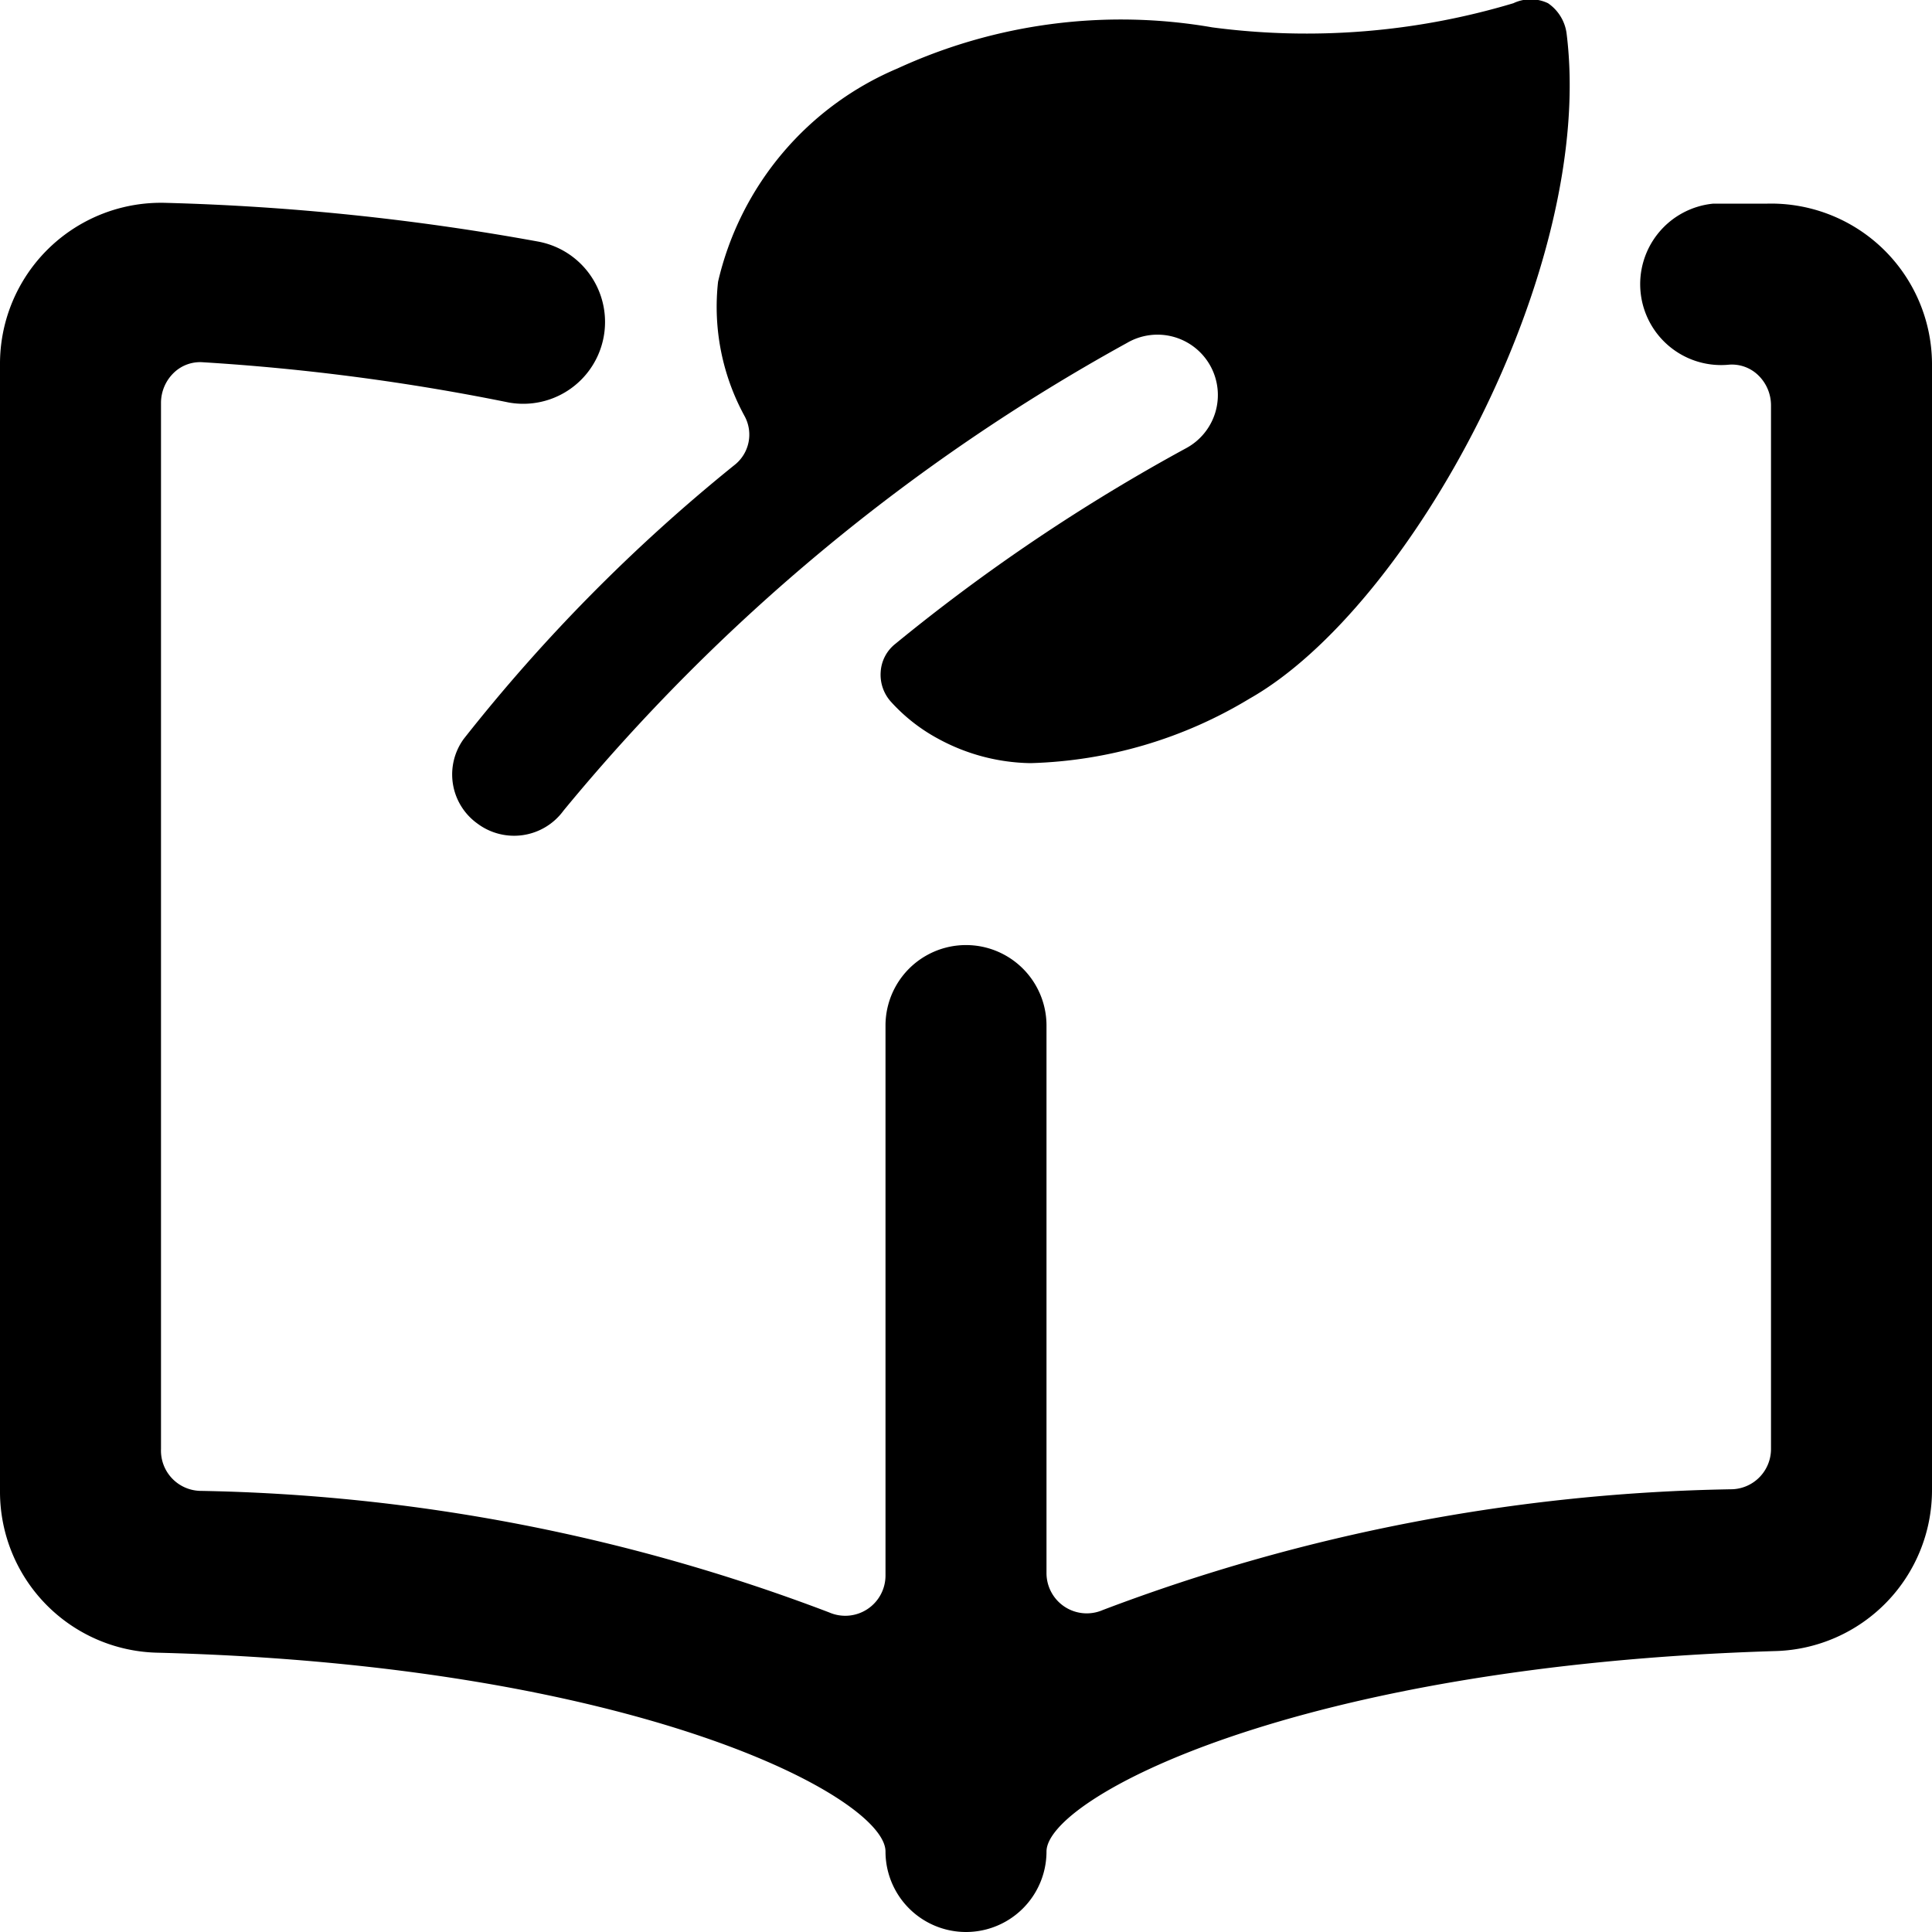
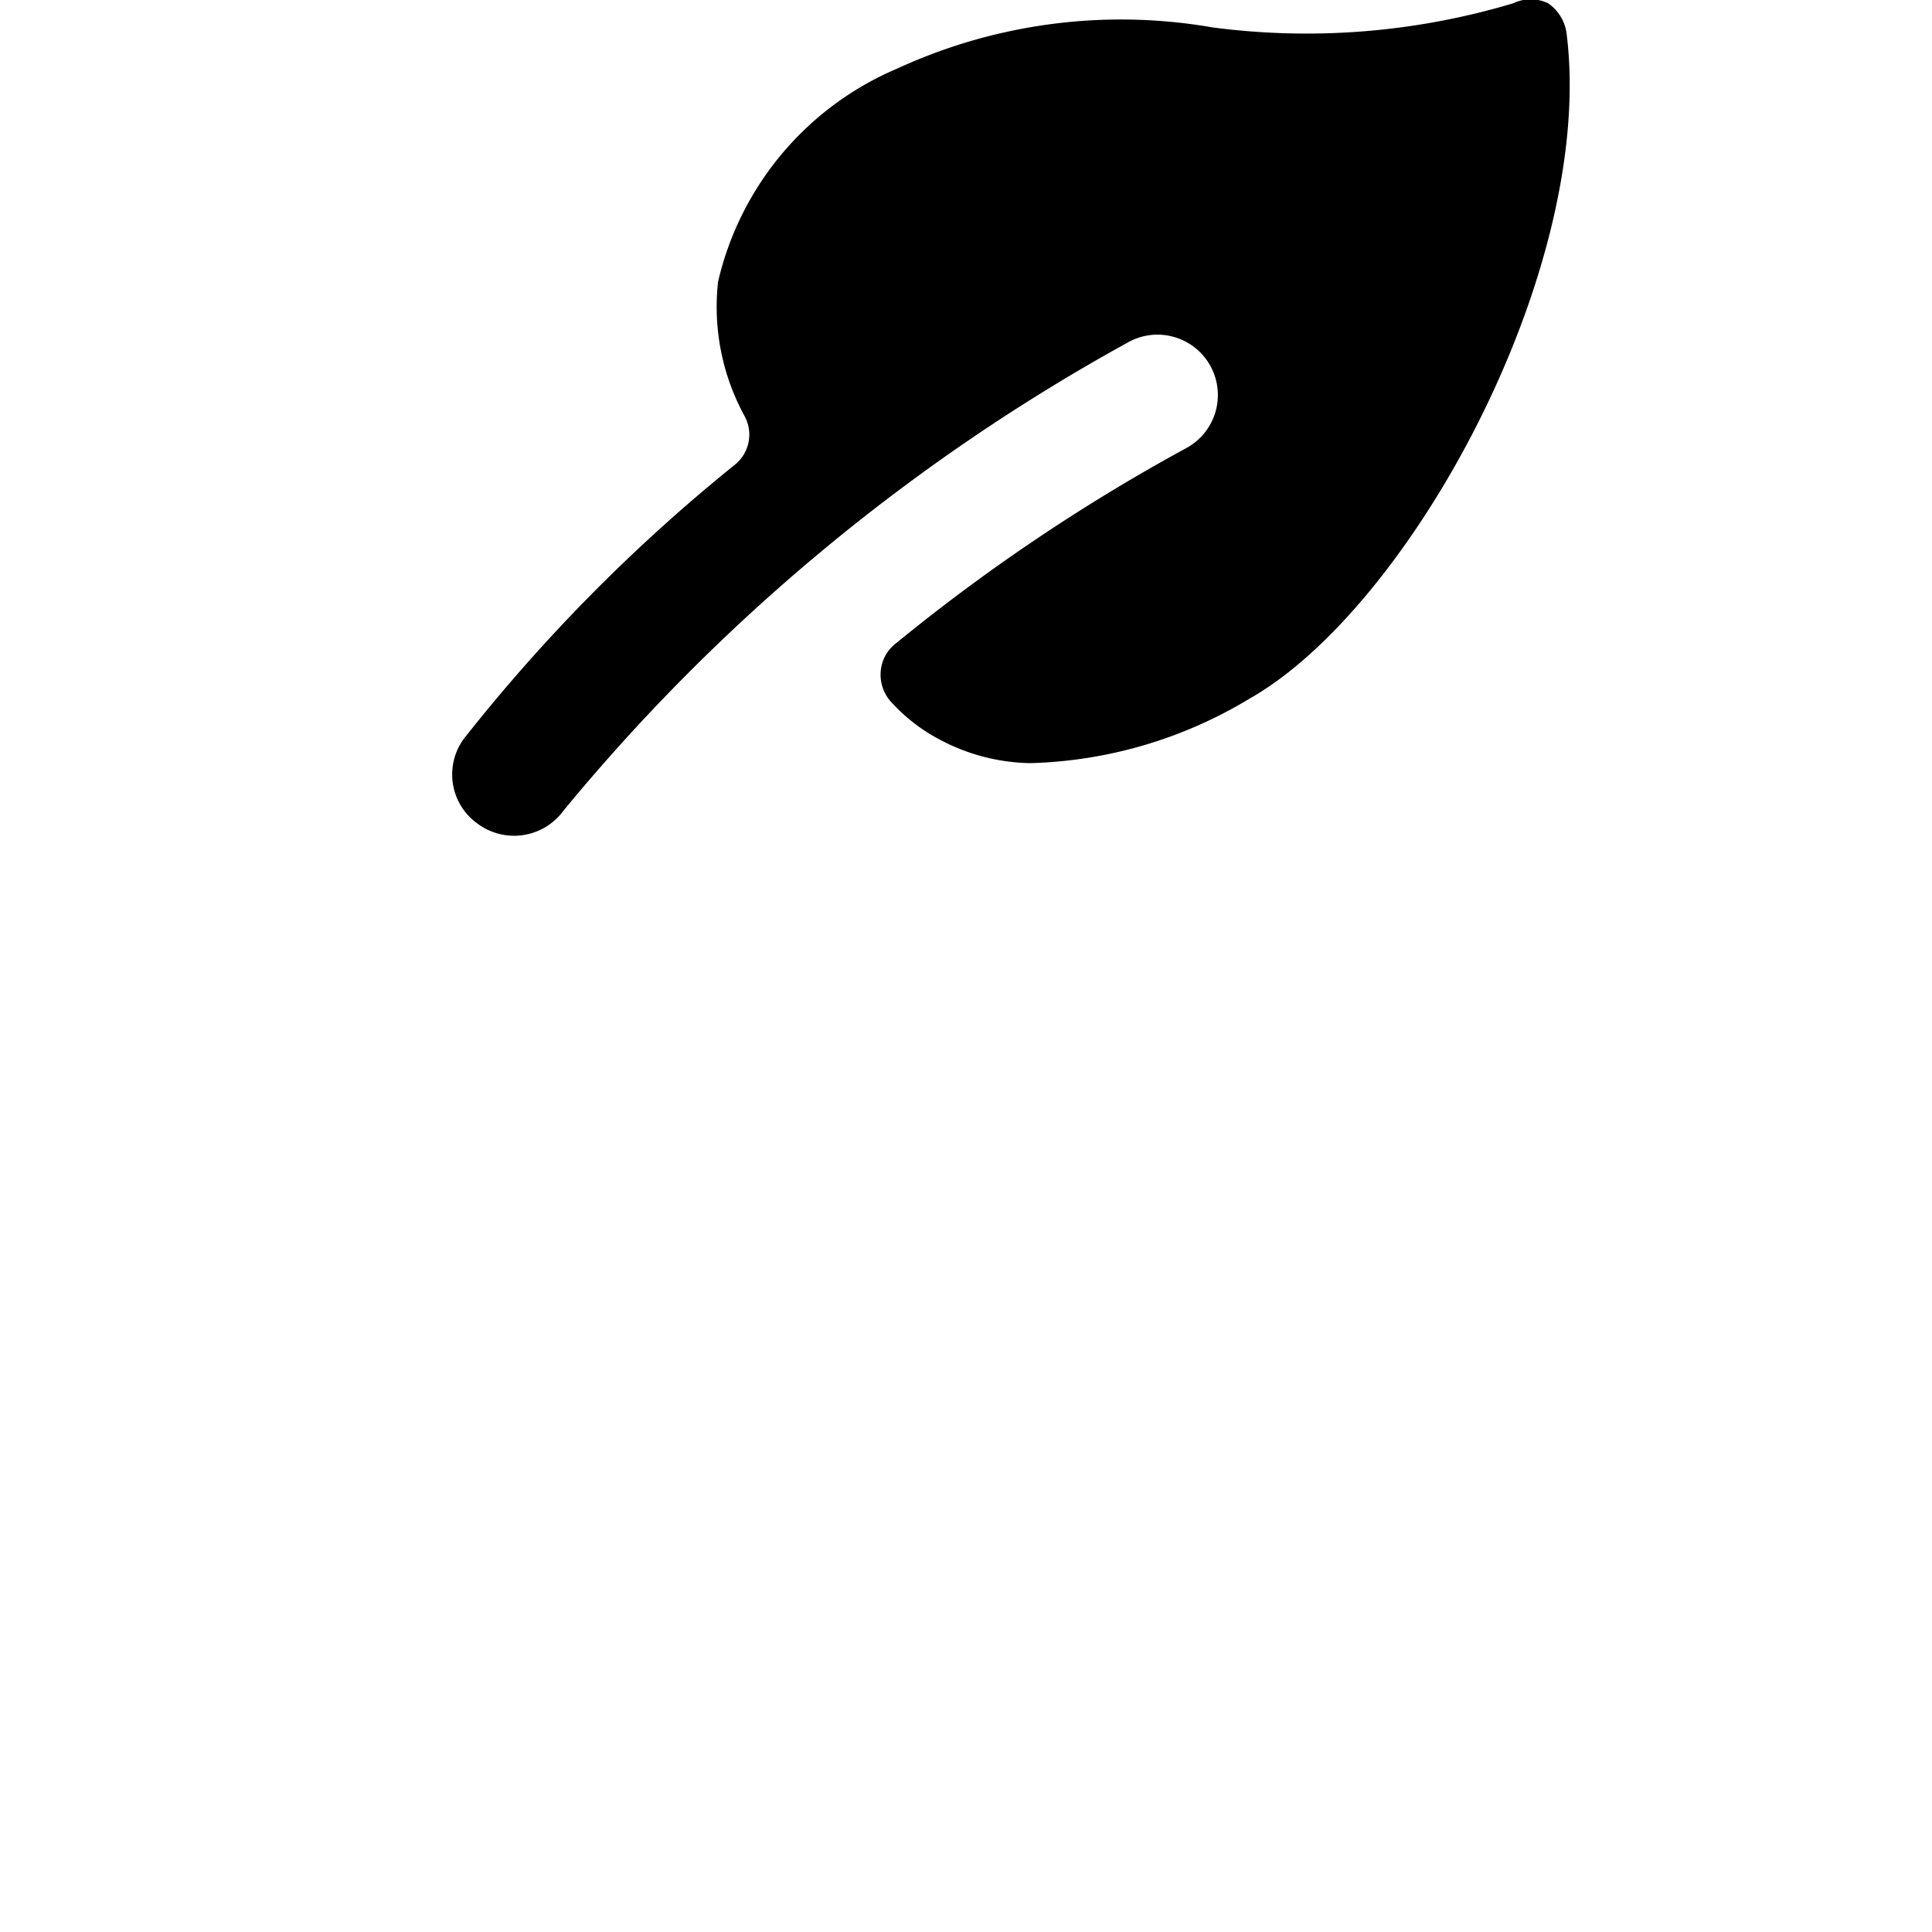
<svg xmlns="http://www.w3.org/2000/svg" viewBox="0 0 24 24">
  <g>
-     <path d="M23.39 3.09a2 2 0 0 0 -1.45 -0.56l-0.66 0a1 1 0 1 0 0.2 2 0.47 0.47 0 0 1 0.36 0.13 0.52 0.52 0 0 1 0.16 0.37V18a0.5 0.5 0 0 1 -0.48 0.5A23.07 23.07 0 0 0 13.7 20a0.5 0.5 0 0 1 -0.7 -0.46v-6.8a1 1 0 0 0 -2 0v6.83a0.5 0.5 0 0 1 -0.7 0.46 23.07 23.07 0 0 0 -7.82 -1.51A0.5 0.5 0 0 1 2 18V5a0.52 0.52 0 0 1 0.16 -0.37 0.47 0.47 0 0 1 0.36 -0.13 27.56 27.56 0 0 1 3.8 0.5 1 1 0 0 0 0.36 -2 30.18 30.18 0 0 0 -4.62 -0.48A2 2 0 0 0 0 4.53v14a2 2 0 0 0 1.94 2C7.92 20.68 11 22.33 11 23a1 1 0 0 0 2 0c0 -0.66 3.08 -2.31 9.06 -2.49a2 2 0 0 0 1.94 -2v-14a2 2 0 0 0 -0.61 -1.42Z" fill="#000000" stroke-width="1" />
    <path d="M9.12 5.78a21.31 21.31 0 0 0 -3.36 3.4 0.75 0.75 0 0 0 0.17 1.05 0.76 0.76 0 0 0 1.07 -0.16 24.16 24.16 0 0 1 7 -5.81 0.75 0.75 0 1 1 0.73 1.31A23.17 23.17 0 0 0 11.12 8a0.48 0.48 0 0 0 -0.18 0.35 0.5 0.5 0 0 0 0.13 0.37 2.19 2.19 0 0 0 0.59 0.46 2.47 2.47 0 0 0 1.14 0.3 5.54 5.54 0 0 0 2.72 -0.8c2 -1.13 4.31 -5.35 3.94 -8.27a0.54 0.54 0 0 0 -0.23 -0.37 0.5 0.5 0 0 0 -0.43 0 8.94 8.94 0 0 1 -3.74 0.3 6.64 6.64 0 0 0 -3.91 0.51A3.81 3.81 0 0 0 8.92 3.5a2.83 2.83 0 0 0 0.33 1.67 0.48 0.48 0 0 1 -0.13 0.61Z" fill="#000000" stroke-width="1" />
  </g>
</svg>